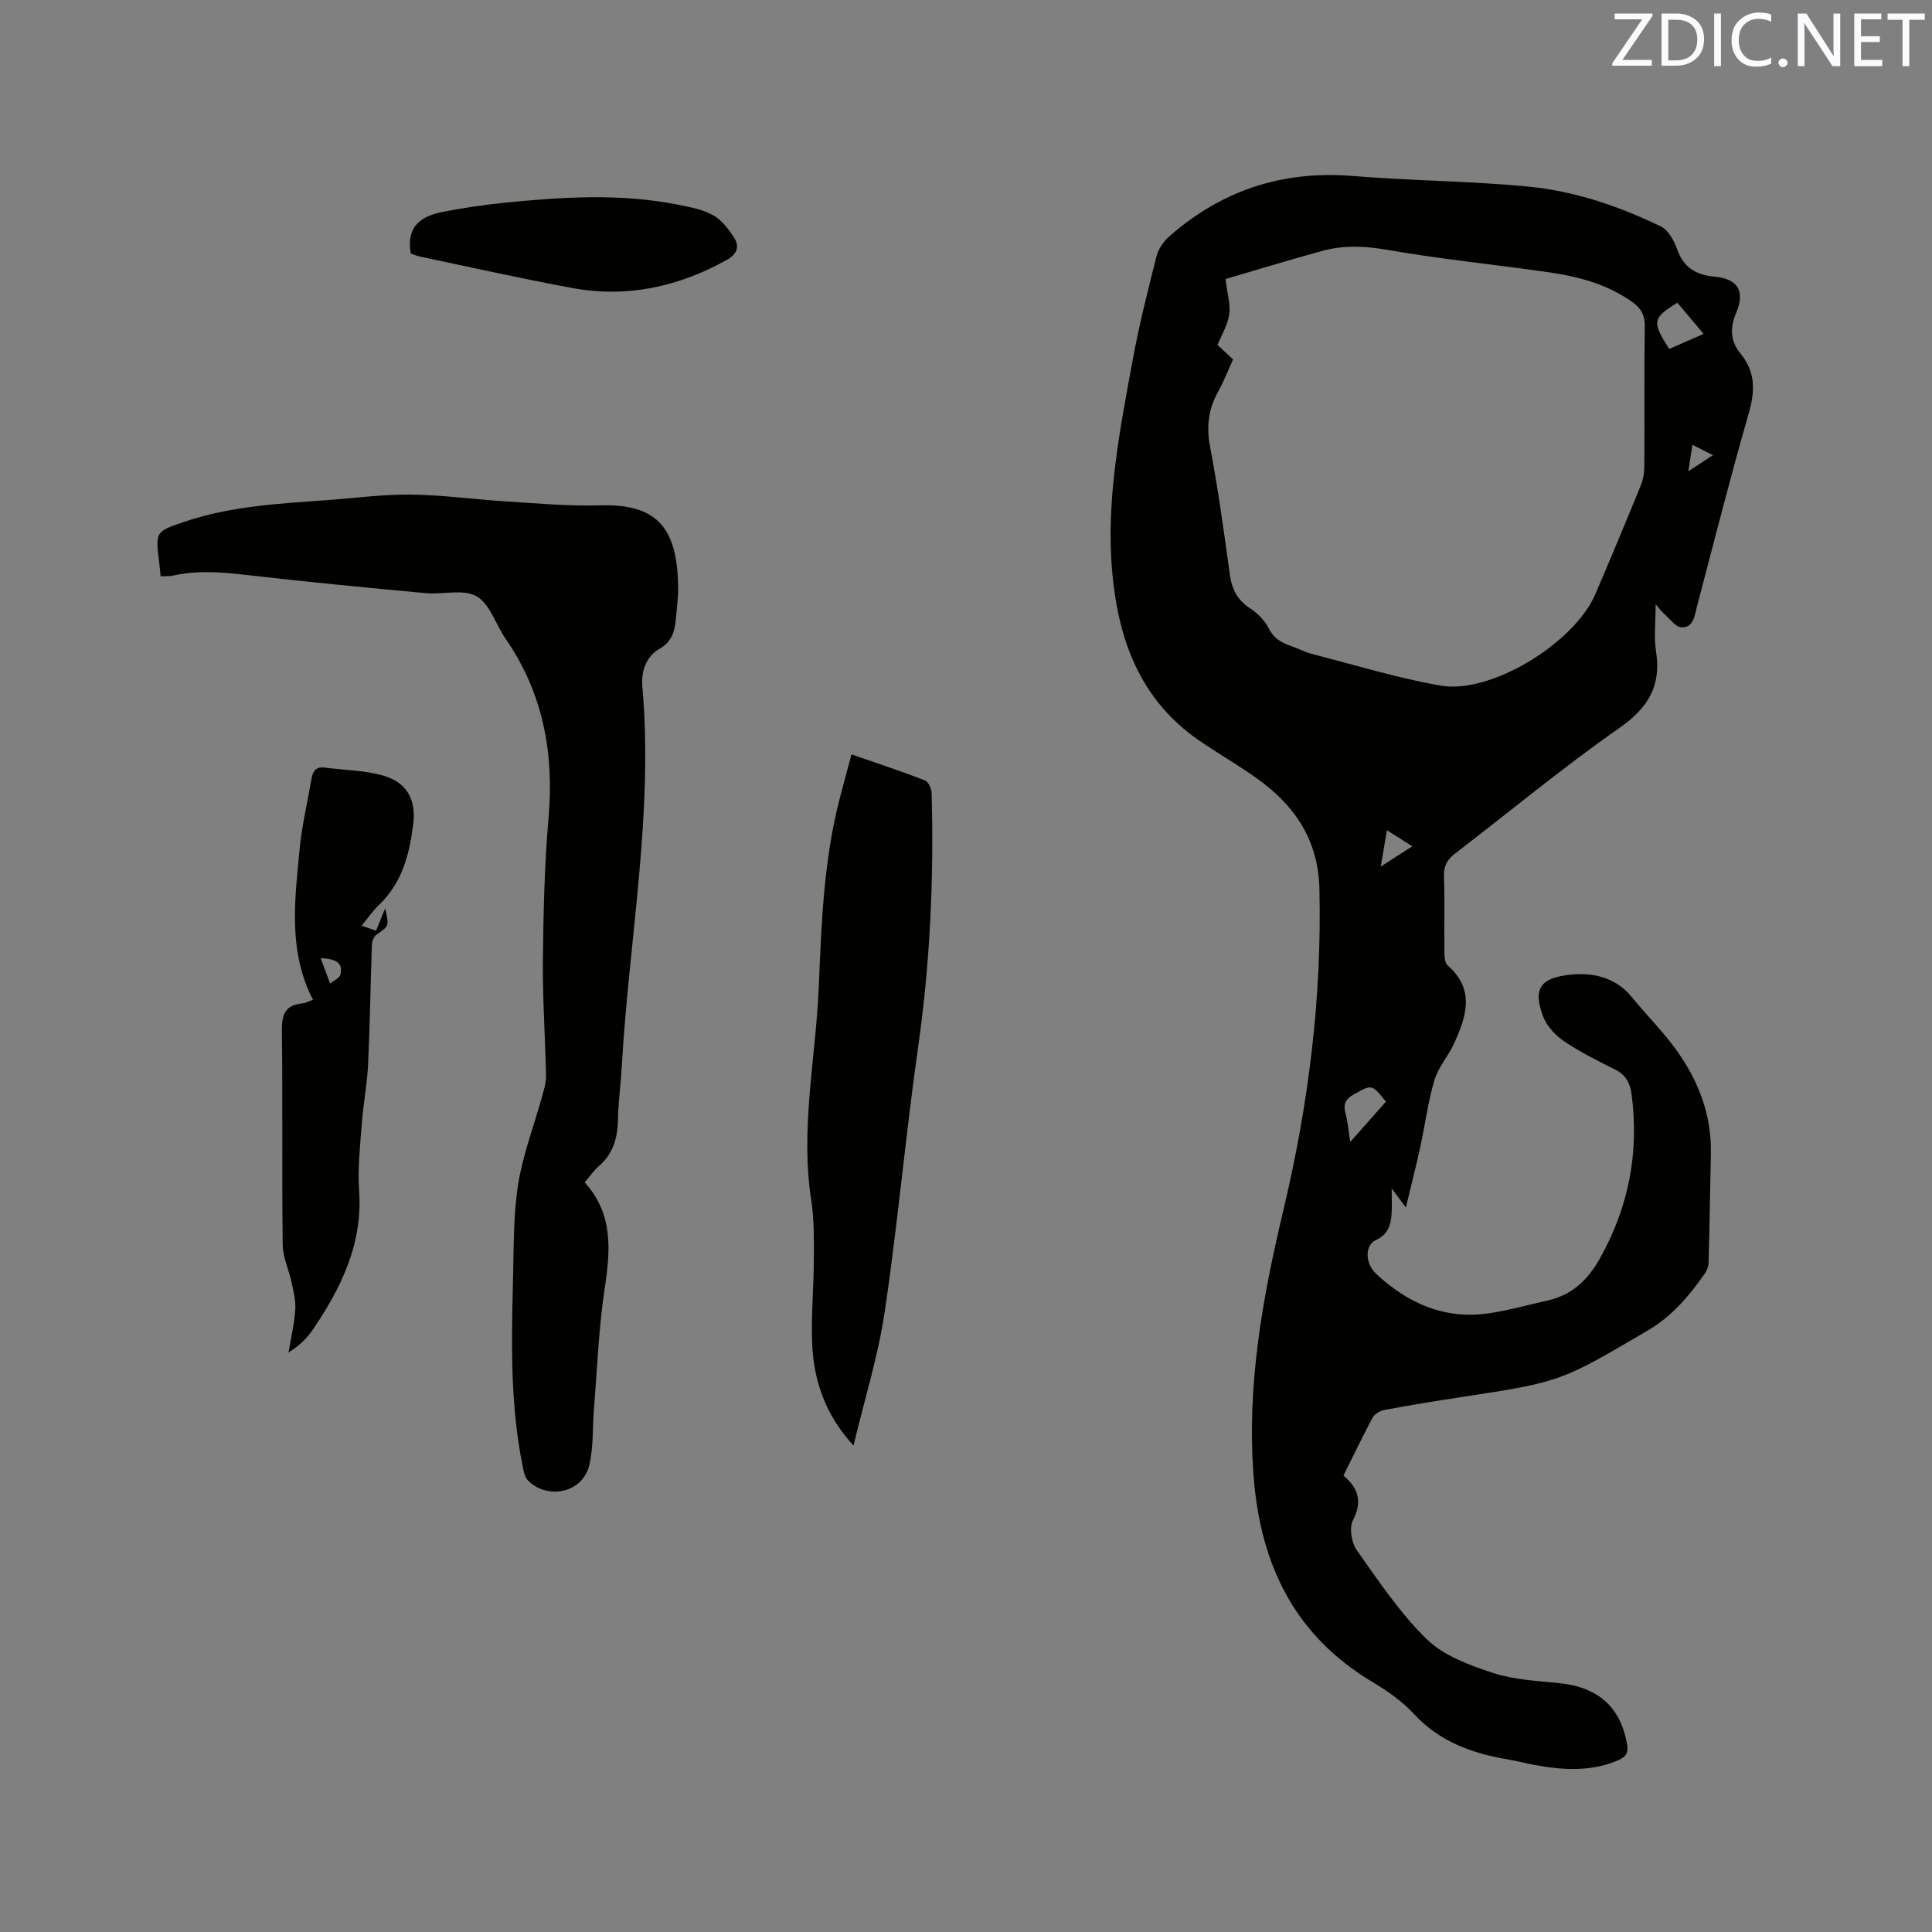
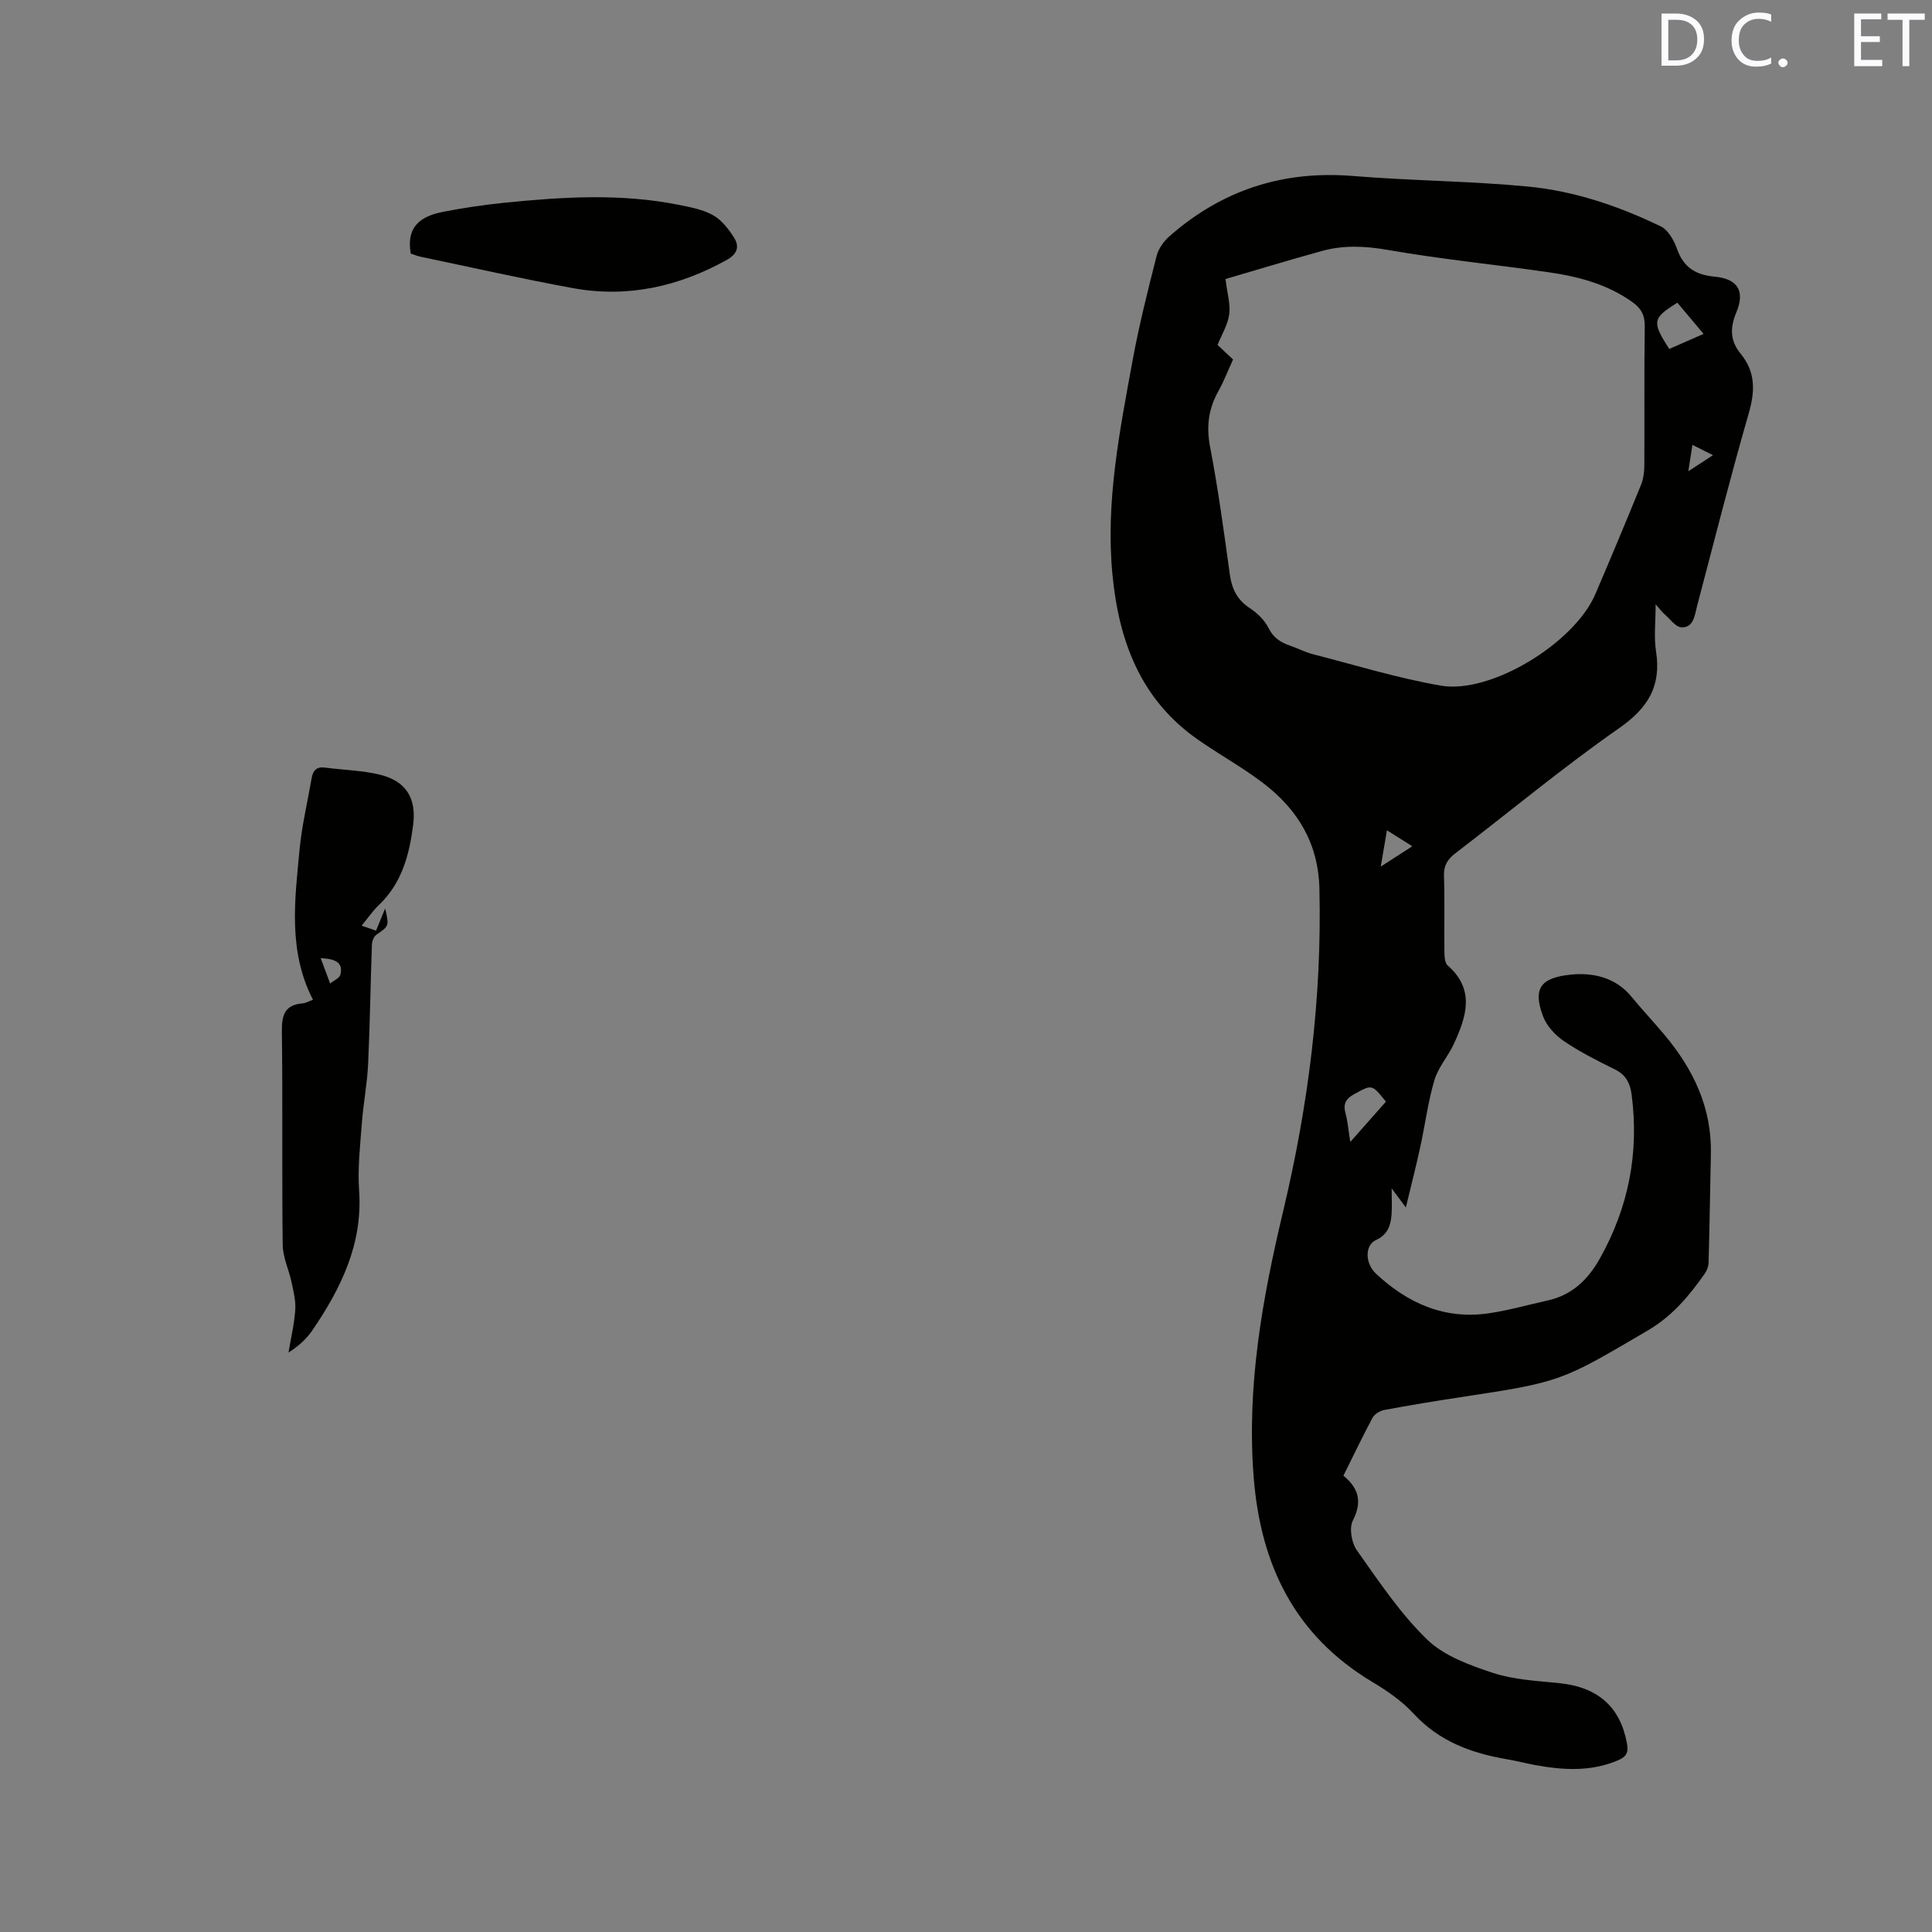
<svg xmlns="http://www.w3.org/2000/svg" enable-background="new 0 0 400 400" viewBox="0 0 400 400">
  <rect x="0" y="0" width="400" height="400" fill="#808080" stroke="none" />
  <path d="m278.14 305.52c3.2 2.63 3.92 5.43 1.95 9.3-.79 1.56-.26 4.6.83 6.15 4.53 6.39 8.95 13.05 14.53 18.46 3.52 3.41 8.83 5.34 13.66 6.93 4.35 1.43 9.14 1.64 13.76 2.12 7.97.83 12.56 4.9 13.96 12.4.36 1.92-.03 2.8-1.85 3.58-5.65 2.4-11.38 2.03-17.18.97-1.88-.34-3.72-.84-5.6-1.16-7.44-1.25-14.19-3.68-19.53-9.48-2.4-2.61-5.48-4.73-8.56-6.57-16.06-9.62-23.12-24.21-24.55-42.4-1.48-18.79 1.79-36.94 6.1-55.04 5.23-21.95 8.05-44.15 7.51-66.79-.23-9.44-4.5-16.39-11.62-21.84-4.28-3.27-9.05-5.89-13.48-8.98-11.93-8.3-16.45-20.45-17.76-34.32-1.42-15 1.5-29.57 4.17-44.16 1.33-7.28 3.15-14.48 4.97-21.66.38-1.5 1.45-3.04 2.63-4.08 10.89-9.59 23.53-13.71 38.09-12.51 12.03.99 24.14 1.03 36.14 2.18 9.63.92 18.84 4.04 27.55 8.26 1.54.75 2.73 2.91 3.36 4.68 1.35 3.83 3.86 5.35 7.78 5.72 4.8.45 6.35 2.98 4.47 7.45-1.35 3.2-1.23 5.9.9 8.49 3.14 3.83 3.01 7.8 1.67 12.42-3.81 13.22-7.18 26.57-10.69 39.88-.51 1.94-.7 4.44-3.21 4.36-1.24-.04-2.44-1.81-3.64-2.83-.39-.33-.69-.77-1.72-1.94 0 3.78-.38 6.81.08 9.72 1.13 7.2-1.63 11.74-7.64 15.93-11.64 8.12-22.58 17.24-33.86 25.87-1.65 1.26-2.48 2.54-2.4 4.73.18 5.19.02 10.39.09 15.59.01 1 .05 2.39.67 2.93 5.75 5.03 3.86 10.63 1.3 16.22-1.19 2.59-3.25 4.86-4.04 7.53-1.34 4.53-1.93 9.27-2.94 13.9-.85 3.89-1.84 7.75-2.97 12.46-1.24-1.67-1.87-2.5-2.94-3.94 0 2.24.09 3.78-.02 5.32-.16 2.3-.76 4.23-3.22 5.36-2.36 1.08-2.29 4.84.01 6.99 6.61 6.17 14.27 9.54 23.45 8.17 4.07-.61 8.06-1.75 12.08-2.64 5.01-1.11 8.32-4.28 10.77-8.63 5.97-10.61 8.19-21.91 6.61-33.99-.31-2.34-1.17-4.09-3.44-5.21-3.6-1.78-7.23-3.6-10.54-5.84-1.81-1.23-3.6-3.14-4.35-5.14-2.18-5.81-.51-8 5.68-8.65 4.51-.48 9.3.51 12.61 4.56 2.22 2.7 4.62 5.25 6.87 7.93 5.96 7.12 9.78 15.08 9.58 24.61-.16 7.52-.27 15.05-.48 22.57-.02.78-.38 1.66-.84 2.31-3.23 4.58-6.67 8.71-11.76 11.7-17.84 10.46-17.73 10.64-38.86 13.82-5.24.79-10.46 1.66-15.67 2.63-.9.17-2.02.84-2.44 1.61-2.08 3.88-3.98 7.89-6.03 11.99zm-22.85-231.09c-1.09 2.37-1.92 4.56-3.05 6.58-2.05 3.66-2.51 7.32-1.7 11.54 1.67 8.73 2.87 17.56 4.08 26.37.42 3.04 1.54 5.29 4.17 7.01 1.54 1.01 3.04 2.48 3.85 4.1 1.01 2.03 2.5 2.98 4.45 3.64 1.6.55 3.12 1.36 4.75 1.78 8.8 2.26 17.52 4.95 26.45 6.5 10.39 1.81 27.68-8.84 32-18.92 3.21-7.49 6.35-15.01 9.43-22.56.5-1.23.72-2.66.72-3.99.06-9.65-.05-19.3.09-28.95.03-2.32-.81-3.75-2.58-5-5.16-3.67-11.08-5.26-17.18-6.14-11.11-1.61-22.3-2.7-33.34-4.63-4.73-.83-9.21-1.05-13.74.2-6.88 1.9-13.71 3.98-19.96 5.81.35 2.96 1.06 5.22.76 7.34-.31 2.2-1.59 4.26-2.41 6.3 1.17 1.11 2.09 1.98 3.21 3.02zm91.99-11.76c-5.19 3.24-5.3 3.92-1.69 9.58 2.26-.99 4.54-1.99 7.12-3.12-2-2.37-3.73-4.43-5.43-6.46zm-67.72 173.76c2.81-3.17 5.1-5.77 7.38-8.34-2.95-3.69-2.88-3.57-6.57-1.56-1.82.99-2.31 2.1-1.78 4.04.46 1.7.59 3.48.97 5.86zm6.31-57.01c2.42-1.56 4.32-2.78 6.53-4.21-1.91-1.2-3.45-2.18-5.25-3.31-.45 2.62-.81 4.76-1.28 7.52zm63.68-81.85c2.01-1.31 3.41-2.22 5.1-3.33-1.56-.78-2.71-1.36-4.25-2.14-.29 1.88-.51 3.33-.85 5.47z" fill="#010100" />
-   <path d="m33.26 119.31c-.13-1.23-.2-2.07-.31-2.91-.79-6.35-.78-6.34 5.29-8.39 9.55-3.23 19.51-3.74 29.43-4.46 5.81-.42 11.63-1.22 17.43-1.15 6.64.08 13.26 1.02 19.9 1.43 6.45.4 12.92.99 19.36.8 12.28-.37 15.85 5.32 16.05 16.89.03 2.01-.25 4.02-.42 6.02-.24 2.74-.58 5.16-3.5 6.83-2.7 1.55-3.78 4.59-3.5 7.74 2.34 26.51-2.81 52.61-4.27 78.91-.2 3.6-.71 7.18-.78 10.78-.07 3.78-.96 7.04-3.93 9.61-1.11.96-1.95 2.22-2.96 3.39 5.94 6.51 5.35 14.03 4.14 21.98-1.23 8.13-1.53 16.4-2.2 24.62-.33 4-.08 8.12-.99 11.97-1.33 5.65-8.58 7.28-12.7 3.13-.66-.67-.88-1.88-1.08-2.89-2.58-12.67-2.34-25.5-2.01-38.32.17-6.67.03-13.43 1.05-19.99.97-6.2 3.29-12.19 4.97-18.28.39-1.41.85-2.87.82-4.3-.16-7.95-.73-15.89-.65-23.84.1-9.84.32-19.72 1.17-29.52 1.17-13.48-1.14-25.91-8.92-37.16-2.04-2.95-3.23-7.19-5.99-8.75s-7.02-.31-10.59-.65c-12.33-1.15-24.66-2.33-36.97-3.75-5.08-.58-10.09-1.02-15.13.09-.79.21-1.64.13-2.71.17z" fill="#010100" />
-   <path d="m176.71 299.29c-5.74-6.25-8.21-13.26-8.55-20.91-.26-5.9.32-11.83.34-17.75.01-4.01.08-8.09-.53-12.03-2.33-14.89.93-29.54 1.55-44.3.54-12.91 1-25.83 4.2-38.45.83-3.28 1.74-6.53 2.57-9.66 5.17 1.79 10.24 3.46 15.21 5.38.72.28 1.35 1.74 1.38 2.67.49 17.6-.31 35.11-2.8 52.59-2.59 18.23-4.21 36.61-6.92 54.83-1.36 9.14-4.18 18.09-6.45 27.63z" fill="#010100" />
  <path d="m74.87 191.65c1.13.39 1.99.68 2.99 1.03.65-1.59 1.24-3.02 1.88-4.6.85 3.68.81 3.62-1.79 5.43-.55.38-.93 1.36-.95 2.08-.3 8.25-.4 16.52-.79 24.76-.19 4.1-1 8.18-1.3 12.28-.35 4.61-.88 9.28-.56 13.86.77 11.03-3.72 20.17-9.63 28.87-1.22 1.8-2.85 3.31-4.99 4.67.49-2.93 1.19-5.85 1.4-8.8.13-1.87-.35-3.82-.75-5.69-.55-2.62-1.82-5.2-1.85-7.82-.18-14.73.02-29.47-.17-44.2-.04-3.36.59-5.46 4.26-5.78.71-.06 1.39-.47 2.18-.75-5.2-10.06-3.77-20.67-2.77-31.17.47-4.93 1.65-9.8 2.49-14.7.27-1.57 1-2.44 2.75-2.2 3.77.5 7.63.57 11.3 1.45 5.46 1.3 7.68 4.84 6.97 10.4-.78 6.17-2.32 12.05-7.07 16.58-1.28 1.22-2.3 2.72-3.6 4.3zm-8.48 6.72c.75 2.02 1.36 3.64 1.96 5.26.74-.61 1.95-1.12 2.13-1.86.6-2.49-.99-3.24-4.09-3.4z" fill="#010100" />
  <path d="m85.04 52.5c-1.02-5.9 2.43-7.82 6.82-8.67 4.14-.8 8.33-1.42 12.53-1.85 12.02-1.21 24.05-1.98 36.03.41 2.47.49 5.08.97 7.22 2.17 1.79 1.01 3.26 2.91 4.38 4.72 1.13 1.83.59 3.36-1.61 4.57-9.99 5.53-20.56 7.86-31.82 5.8-10.5-1.92-20.92-4.28-31.38-6.47-.8-.16-1.58-.49-2.17-.68z" fill="#010100" />
  <g fill="#fbfafc">
-     <path d="m342.2 3.2-6.3 9.2h6.1v1.2h-8.2v-.5l6.2-9.1h-5.7v-1.2h7.8v.4z" />
    <path d="m344 13.7v-10.9h3.1c1.6 0 3 .5 4.1 1.4 1.1 1 1.6 2.2 1.6 3.9s-.5 3-1.6 4-2.5 1.5-4.2 1.5h-3zm1.4-9.6v8.4h1.6c1.4 0 2.5-.4 3.2-1.1.8-.8 1.2-1.8 1.2-3.2s-.4-2.4-1.2-3.1-1.8-1-3.1-1z" />
-     <path d="m356.3 2.8v10.9h-1.4v-10.9z" />
    <path d="m366.6 13.2c-.8.4-1.8.6-3 .6-1.6 0-2.8-.5-3.7-1.5s-1.4-2.3-1.4-3.9c0-1.7.5-3.2 1.6-4.2s2.4-1.6 4-1.6c1 0 1.9.1 2.6.4v1.5c-.8-.4-1.6-.6-2.6-.6-1.2 0-2.2.4-3 1.2s-1.1 1.9-1.1 3.3c0 1.3.4 2.3 1.1 3.1s1.6 1.1 2.8 1.1c1.1 0 2-.2 2.8-.7v1.3z" />
    <path d="m368.2 13c0-.3.1-.5.3-.6.2-.2.4-.3.6-.3.3 0 .5.1.7.3s.3.4.3.6-.1.5-.3.6c-.2.2-.4.3-.7.3s-.5-.1-.6-.3c-.2-.2-.3-.4-.3-.6z" />
-     <path d="m381.1 13.7h-1.7l-5.5-8.4c-.2-.2-.3-.5-.4-.7 0 .2.1.8.1 1.5v7.6h-1.4v-10.9h1.8l5.3 8.3c.3.4.4.6.4.8 0-.3-.1-.8-.1-1.6v-7.5h1.4v10.9z" />
    <path d="m389.7 13.7h-5.8v-10.9h5.6v1.2h-4.2v3.5h3.9v1.2h-3.9v3.7h4.4z" />
    <path d="m398.4 4.1h-3.1v9.6h-1.4v-9.6h-3.1v-1.3h7.7v1.3z" />
  </g>
</svg>